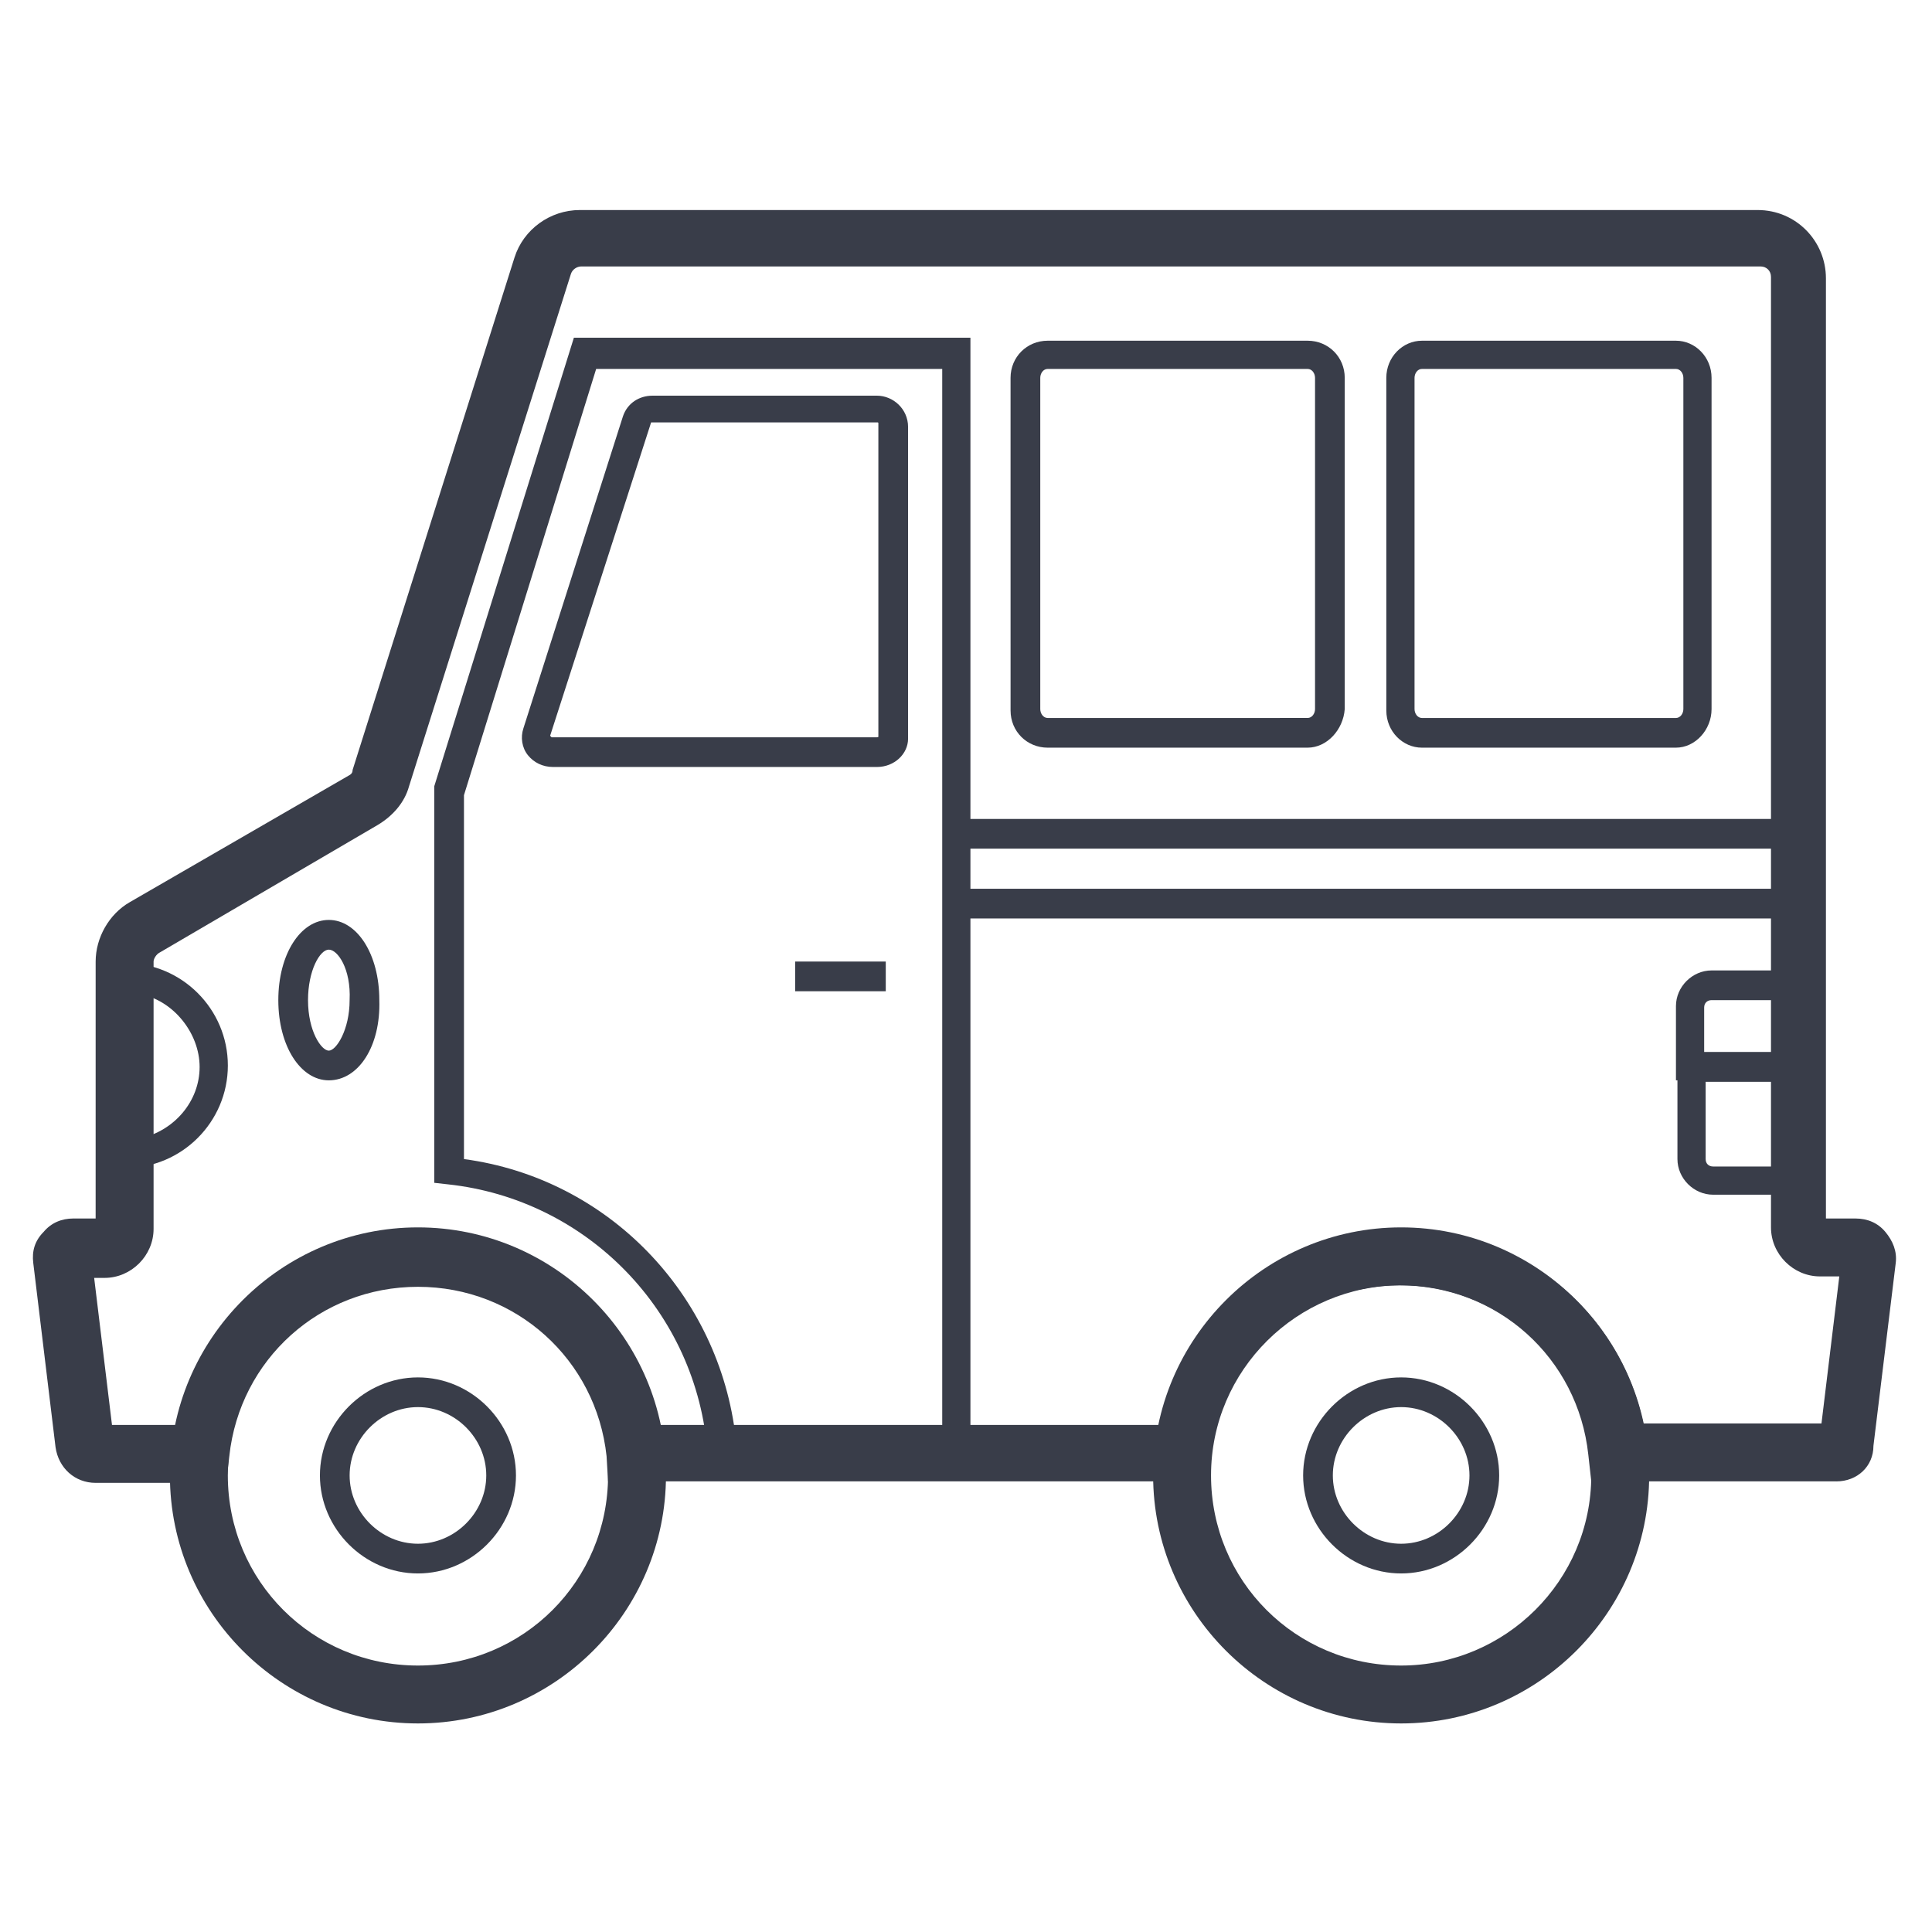
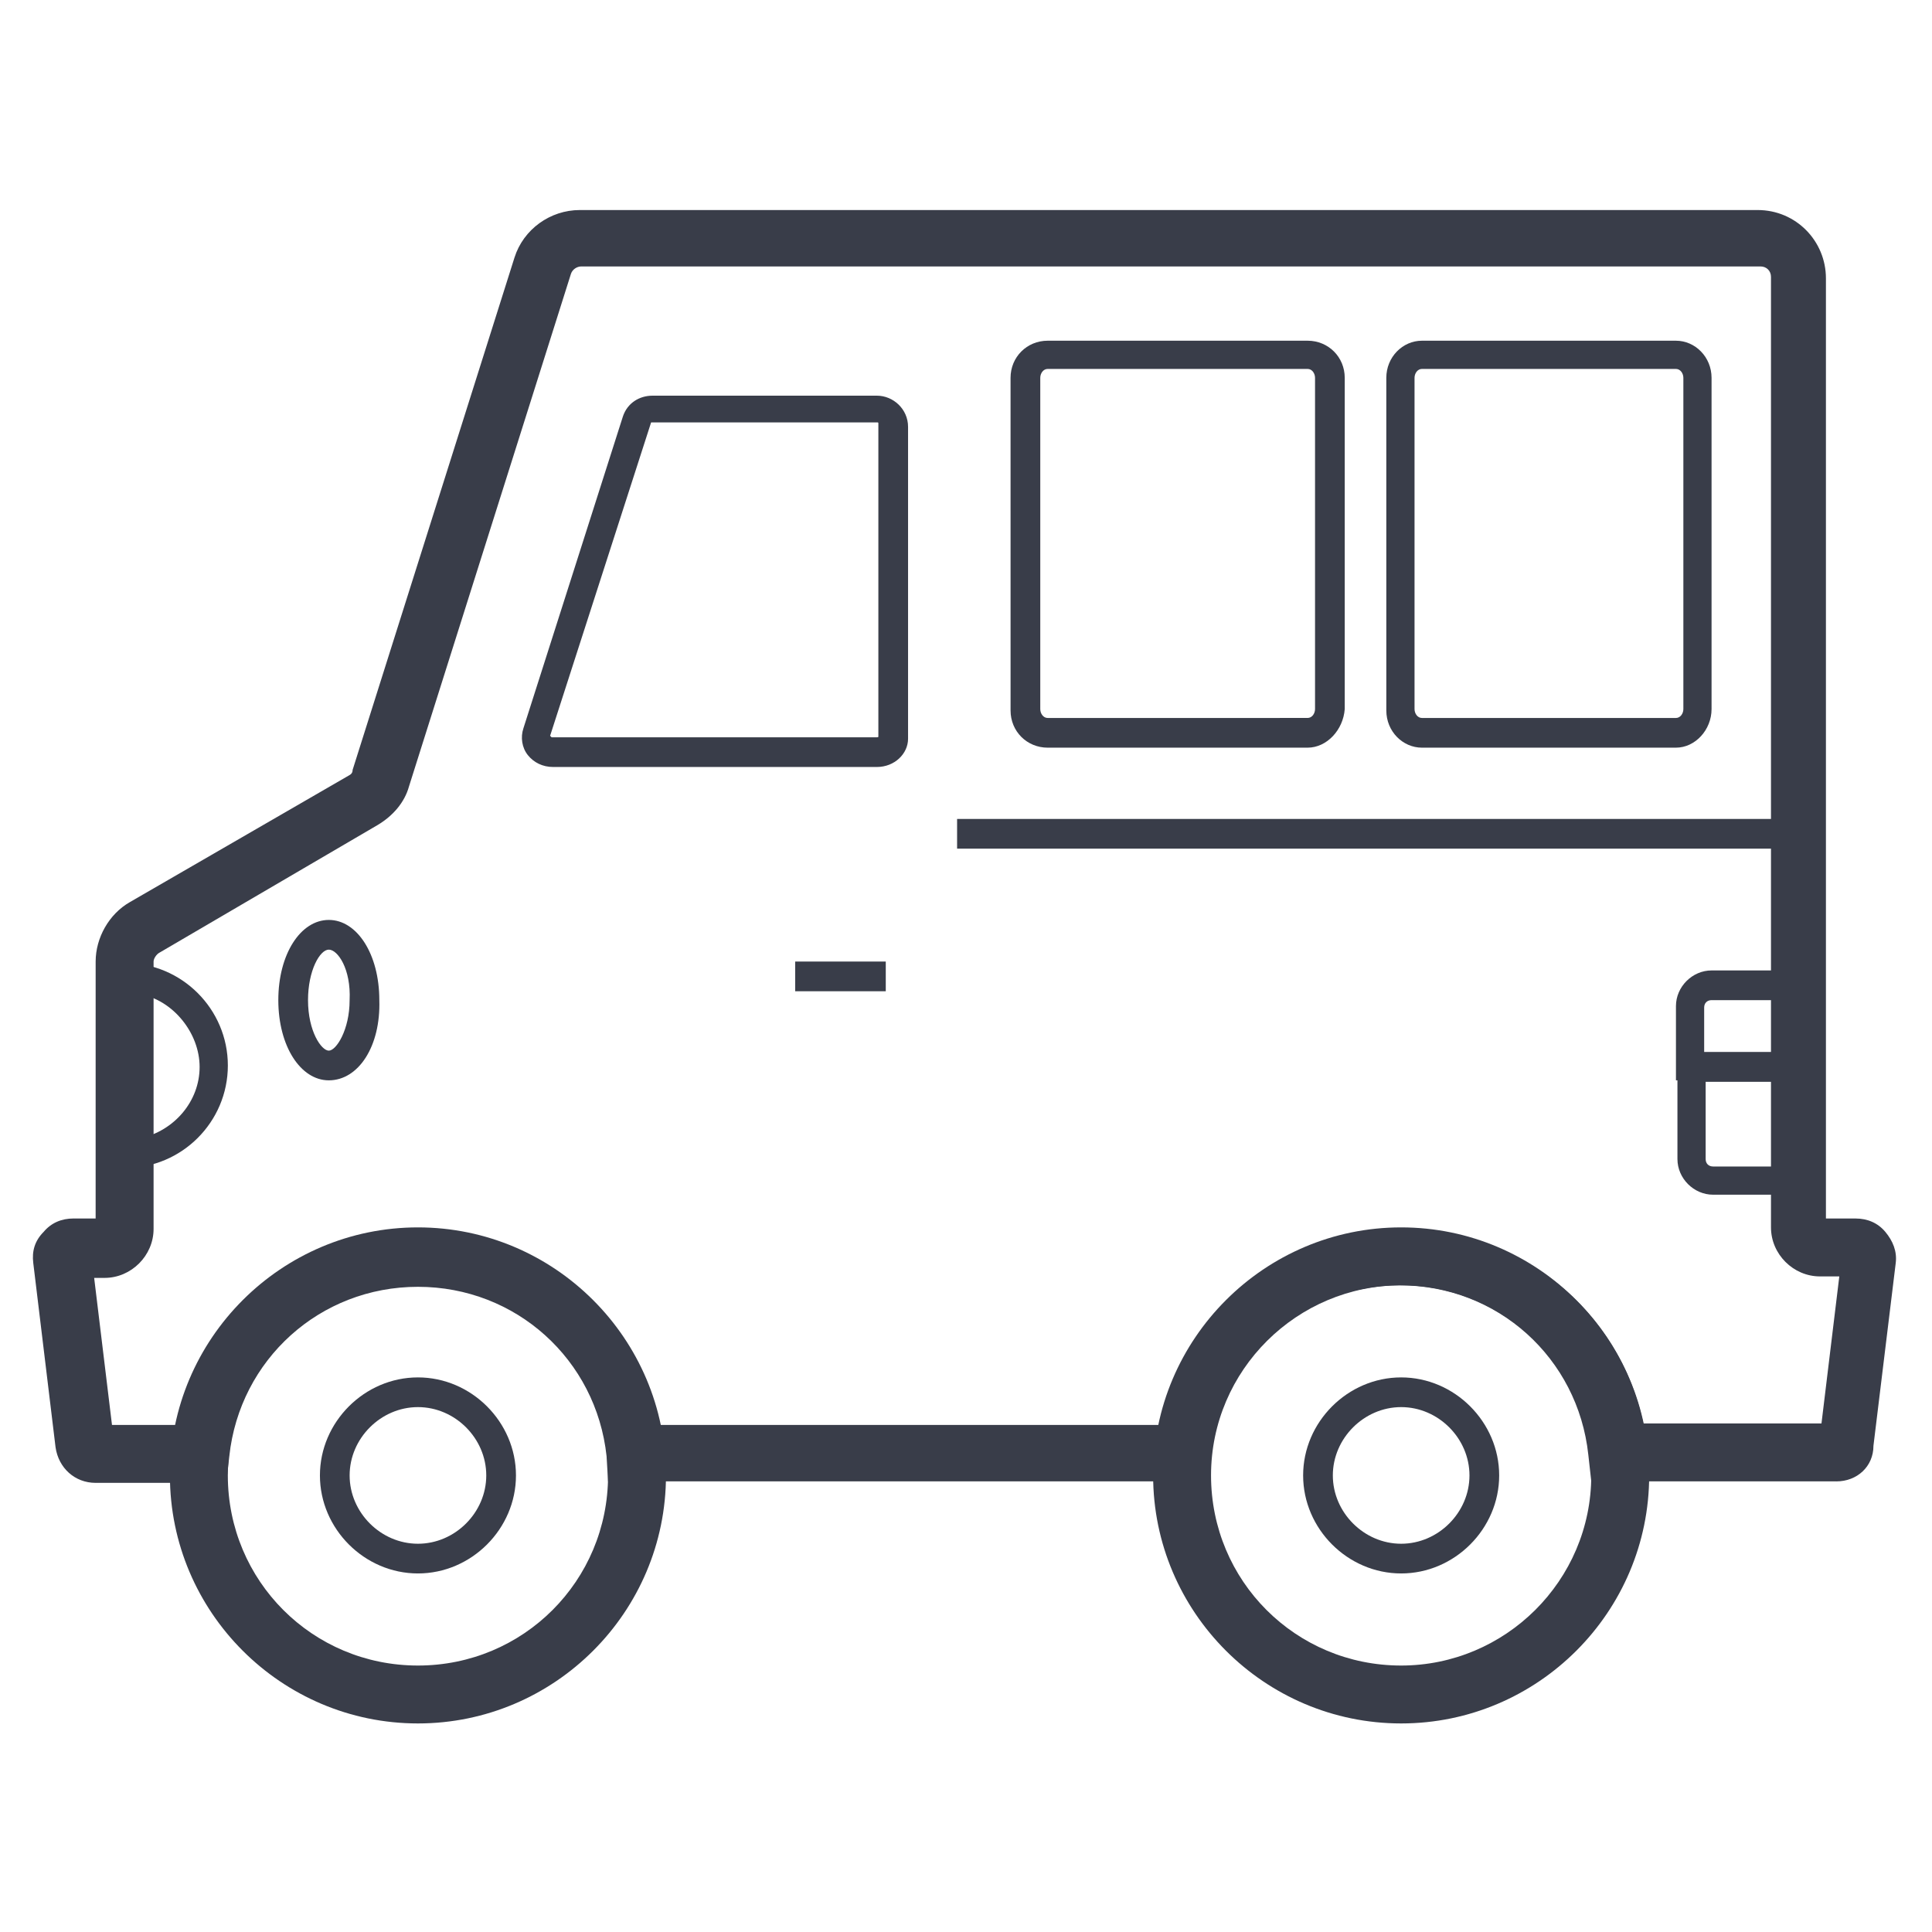
<svg xmlns="http://www.w3.org/2000/svg" width="800px" height="800px" version="1.1" viewBox="144 144 512 512">
  <g fill="#393d49">
    <path d="m624.75 430.3h-36.605v-19.68c0-5.117 4.328-9.445 9.445-9.445h26.766v29.125zm-28.734-7.477h20.859v-13.777h-19.285c-1.18 0-1.969 0.789-1.969 1.969v11.809z" />
    <path d="m624.75 460.61h-26.766c-5.117 0-9.445-4.328-9.445-9.445v-28.34h36.605l-0.004 37.785zm-28.734-30.309v20.863c0 1.18 0.789 1.969 1.969 1.969h19.285v-22.434l-21.254-0.004z" />
    <path d="m354.73 398.82h24.008v7.871h-24.008z" />
-     <path d="m401.57 532.64h-69.668l-0.395-3.543c-2.754-37.391-31.883-67.305-68.879-71.242l-3.543-0.395v-105.09l37-118.87h105.09v299.14zm-62.582-7.477h54.711v-283.39h-91.711l-35.031 112.96v96.434c38.18 5.117 67.699 35.816 72.031 73.996z" />
    <path d="m397.64 361.03h223.17v7.871h-223.17z" />
-     <path d="m397.64 379.53h223.17v7.871h-223.17z" />
    <path d="m177.22 453.53h-3.938l0.004-54.316h3.938c14.957 0 27.16 12.203 27.16 27.16-0.004 14.957-12.207 27.156-27.164 27.156zm3.938-46.051v38.18c9.055-1.969 15.742-9.84 15.742-18.895 0-9.051-7.082-17.711-15.742-19.285z" />
    <path d="m231.14 430.3c-7.477 0-13.383-9.055-13.383-21.254 0-12.203 5.902-21.254 13.383-21.254 7.477 0 13.383 9.055 13.383 21.254 0.391 12.203-5.512 21.254-13.383 21.254zm0-34.637c-2.363 0-5.512 5.512-5.512 13.383 0 8.266 3.543 13.383 5.512 13.383s5.512-5.512 5.512-13.383c0.391-8.266-3.152-13.383-5.512-13.383z" />
    <path d="m376.38 347.26h-85.805c-2.754 0-5.117-1.18-6.691-3.148s-1.969-4.723-1.18-7.086l26.371-82.656c1.18-3.543 4.328-5.512 7.871-5.512h59.434c4.328 0 8.266 3.543 8.266 8.266v82.656c0 3.938-3.543 7.481-8.266 7.481zm-59.828-91.316v0l-26.766 83.051 0.395 0.395 86.199-0.004c0.395 0 0.395 0 0.395-0.395v-82.656c0-0.395 0-0.395-0.395-0.395z" />
    <path d="m588.14 342.14h-67.305c-5.117 0-9.445-4.328-9.445-9.84l-0.004-88.168c0-5.512 4.328-9.84 9.445-9.84h67.305c5.117 0 9.445 4.328 9.445 9.84v87.773c0.004 5.508-4.324 10.234-9.441 10.234zm-67.305-100.37c-1.18 0-1.969 1.18-1.969 2.363v87.773c0 1.18 0.789 2.363 1.969 2.363h67.305c1.18 0 1.969-1.18 1.969-2.363v-87.773c0-1.18-0.789-2.363-1.969-2.363z" />
    <path d="m490.53 342.14h-68.879c-5.512 0-9.84-4.328-9.84-9.84l-0.004-88.168c0-5.512 4.328-9.84 9.84-9.84h68.883c5.512 0 9.84 4.328 9.84 9.84v87.773c-0.395 5.508-4.723 10.234-9.84 10.234zm-68.879-100.37c-1.18 0-1.969 1.18-1.969 2.363v87.773c0 1.18 0.789 2.363 1.969 2.363l68.879-0.004c1.18 0 1.969-1.18 1.969-2.363v-87.77c0-1.18-0.789-2.363-1.969-2.363z" />
    <path d="m254.76 600.73c-36.211 0-65.73-29.52-65.73-65.73 0-36.211 29.52-65.73 65.73-65.73 36.211 0 65.73 29.52 65.73 65.73 0.004 36.211-29.516 65.73-65.73 65.73zm0-116.11c-27.551 0-50.383 22.434-50.383 50.383 0 27.945 22.434 50.383 50.383 50.383 27.945 0 50.383-22.434 50.383-50.383 0-27.945-22.828-50.383-50.383-50.383z" />
    <path d="m254.76 560.98c-14.168 0-25.977-11.809-25.977-25.977 0-14.168 11.809-25.977 25.977-25.977 14.168 0 25.977 11.809 25.977 25.977 0.004 14.168-11.805 25.977-25.977 25.977zm0-44.082c-9.84 0-18.105 8.266-18.105 18.105s8.266 18.105 18.105 18.105c9.84 0 18.105-8.266 18.105-18.105 0.004-9.84-8.262-18.105-18.105-18.105z" />
    <path d="m515.32 600.73c-36.211 0-65.73-29.52-65.73-65.73 0-36.211 29.52-65.73 65.73-65.73 36.211 0 65.73 29.52 65.73 65.73 0 36.211-29.52 65.73-65.73 65.73zm0-116.11c-27.551 0-50.383 22.434-50.383 50.383 0 27.945 22.434 50.383 50.383 50.383 27.551 0 50.383-22.434 50.383-50.383-0.004-27.945-22.832-50.383-50.383-50.383z" />
    <path d="m630.65 536.58h-64.945l-0.789-7.086c-2.754-25.586-24.008-44.871-49.988-44.871-25.977 0-47.23 19.285-49.988 44.871l-0.789 7.086h-159.01l-0.395-6.691c-2.754-25.586-24.008-44.871-49.988-44.871-25.977 0-47.23 19.285-49.988 44.871l-0.789 7.086h-34.633c-5.512 0-9.84-3.938-10.629-9.445l-5.902-48.809c-0.395-3.148 0.395-5.902 2.754-8.266 1.969-2.363 4.723-3.543 7.871-3.543h5.902l0.004-68.094c0-6.297 3.543-12.594 9.055-15.742l57.859-33.457c0.789-0.395 1.18-0.789 1.18-1.574l42.902-135.79c2.363-7.477 9.445-12.594 17.32-12.594h312.12c10.234 0 18.105 8.266 18.105 18.105v249.15h7.871c3.148 0 5.902 1.18 7.871 3.543s3.148 5.117 2.754 8.266l-5.902 48.414c0 5.508-4.328 9.445-9.84 9.445zm-51.168-15.352h47.23l4.723-38.965h-5.117c-7.086 0-12.988-5.902-12.988-12.988v-251.91c0-1.574-1.18-2.754-2.754-2.754h-312.52c-1.18 0-2.363 0.789-2.754 1.969l-42.902 135.79c-1.18 4.328-4.328 7.871-8.266 10.234l-57.859 33.852c-0.789 0.395-1.574 1.574-1.574 2.363v70.848c0 7.086-5.902 12.988-12.988 12.988h-2.758l4.723 38.965h16.926c6.297-29.914 32.668-51.957 64.156-51.957 31.488 0 57.859 22.043 64.156 51.957h132.25c6.297-29.914 32.668-51.957 64.156-51.957 31.492 0 57.863 21.648 64.16 51.562z" />
    <path d="m515.32 560.98c-14.168 0-25.977-11.809-25.977-25.977 0-14.168 11.809-25.977 25.977-25.977s25.977 11.809 25.977 25.977c0 14.168-11.809 25.977-25.977 25.977zm0-44.082c-9.84 0-18.105 8.266-18.105 18.105s8.266 18.105 18.105 18.105c9.84 0 18.105-8.266 18.105-18.105s-8.266-18.105-18.105-18.105z" />
  </g>
</svg>